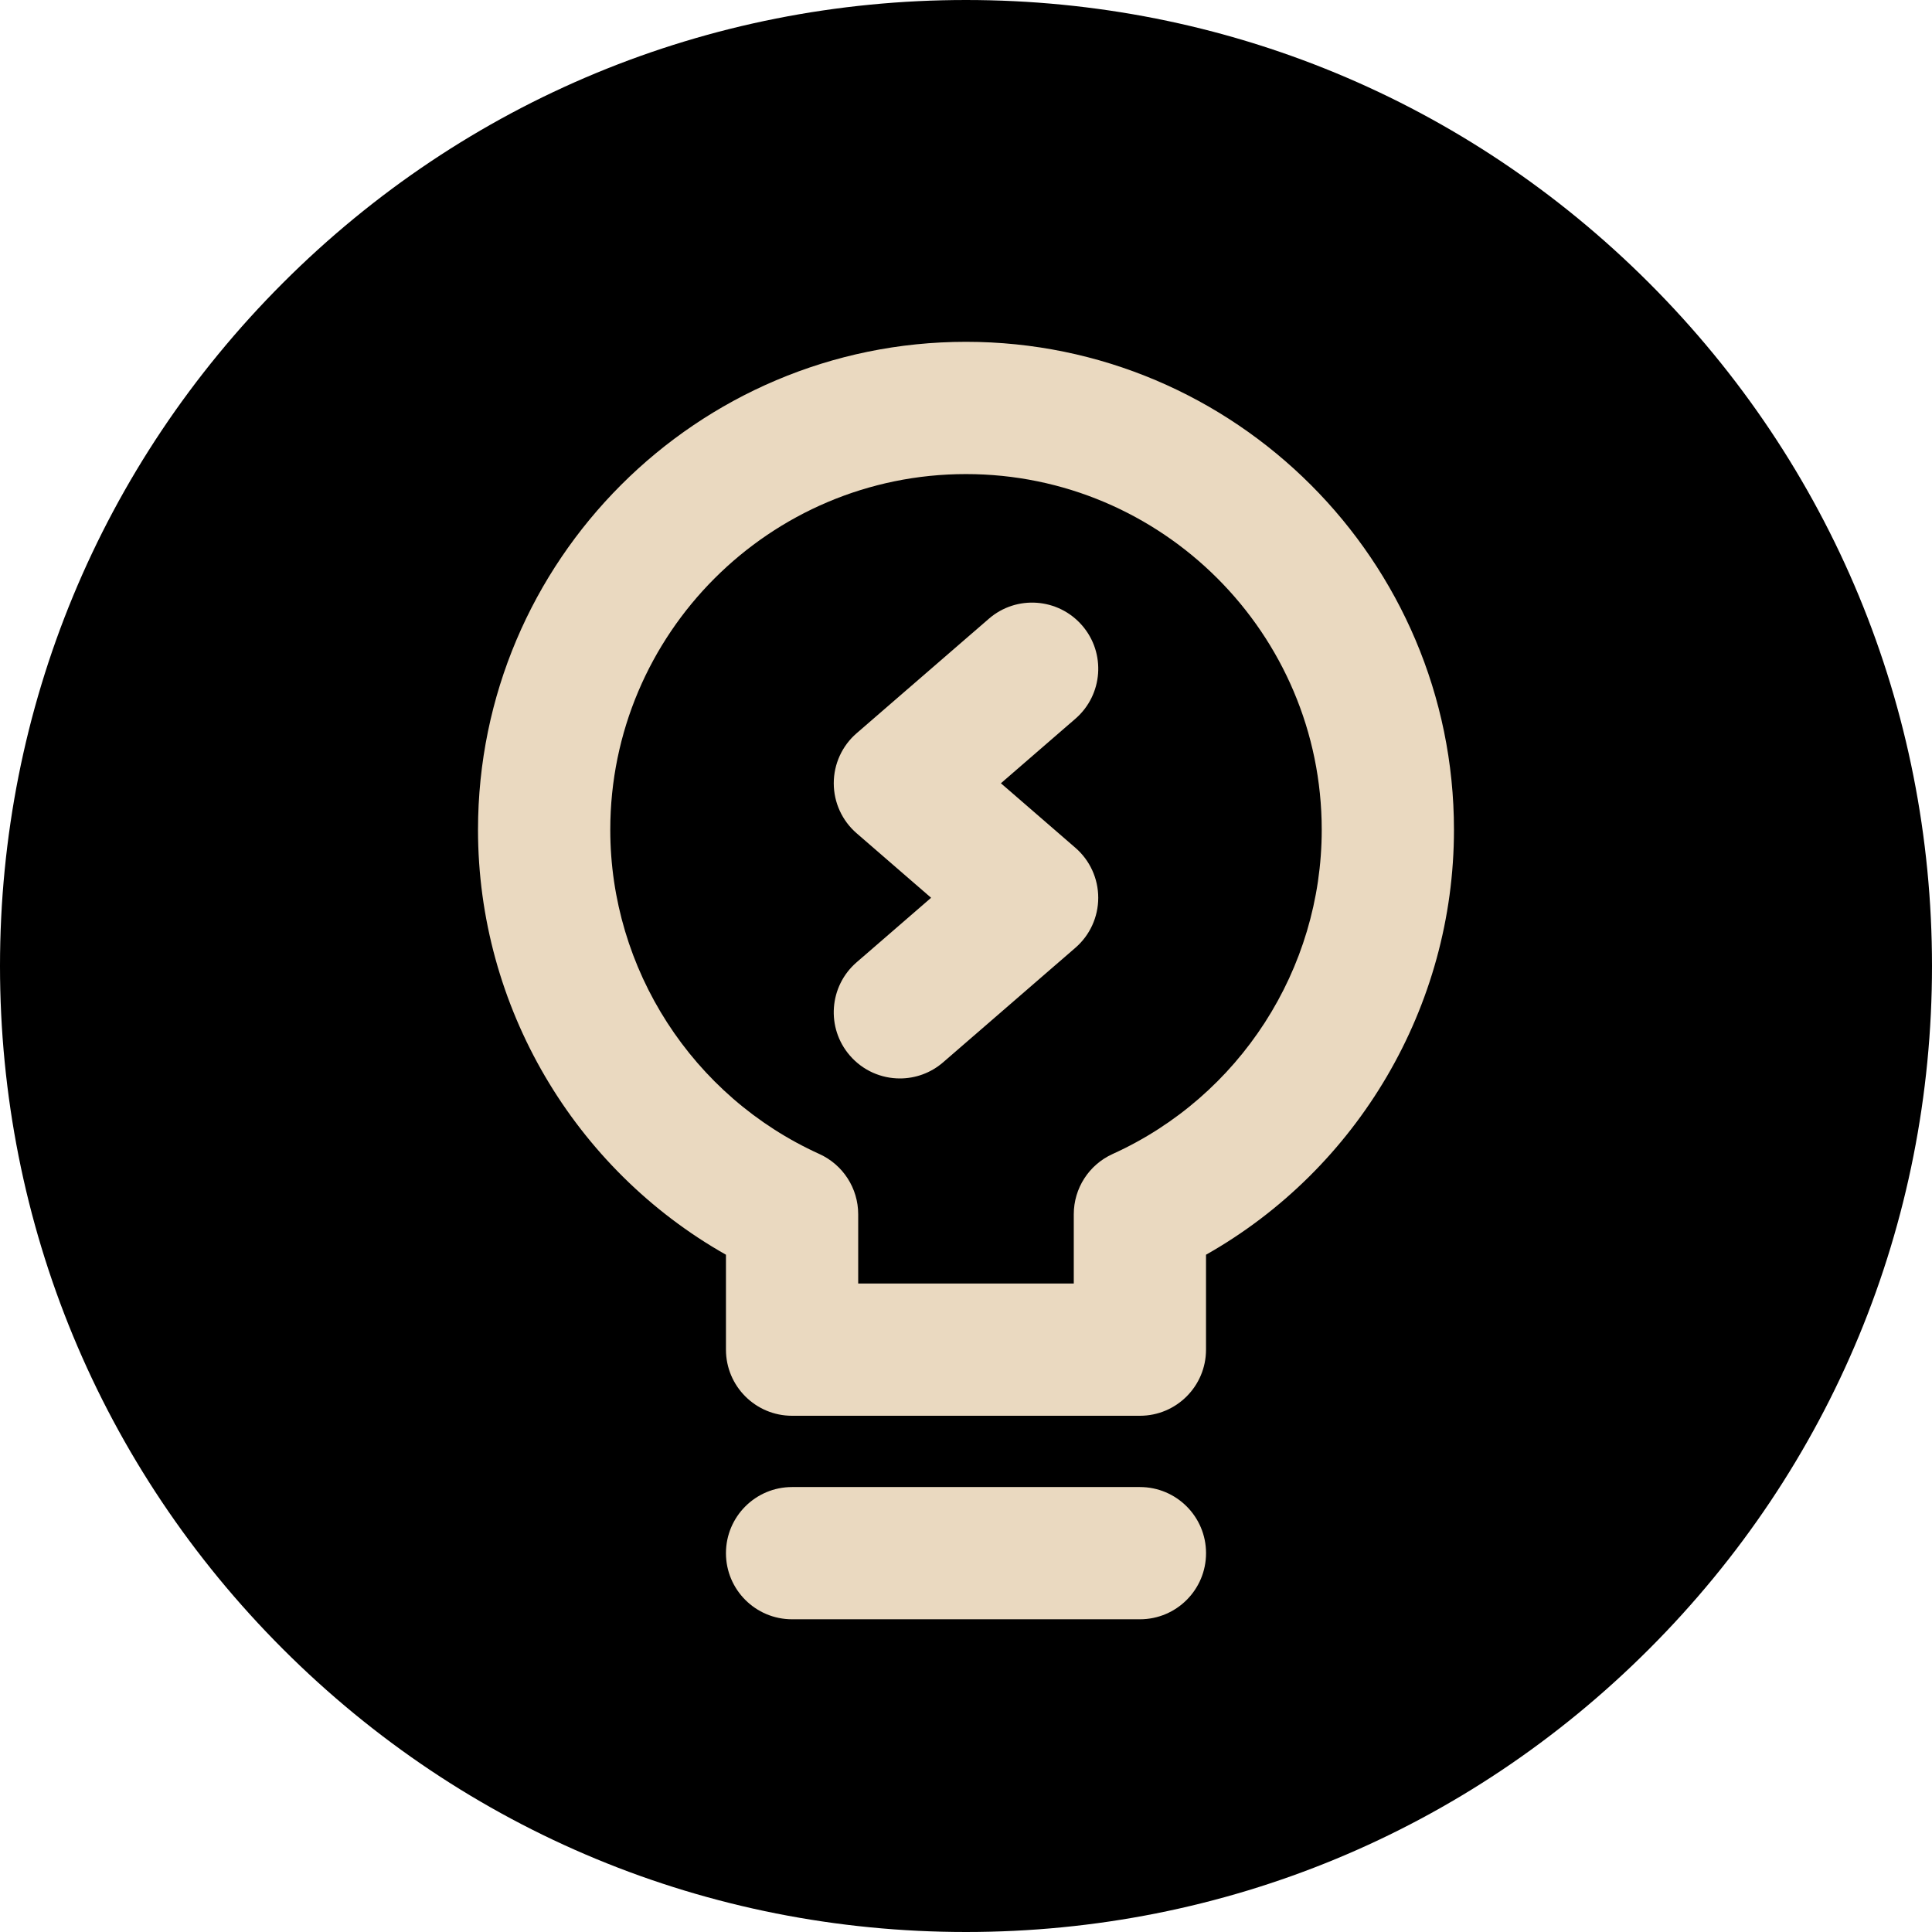
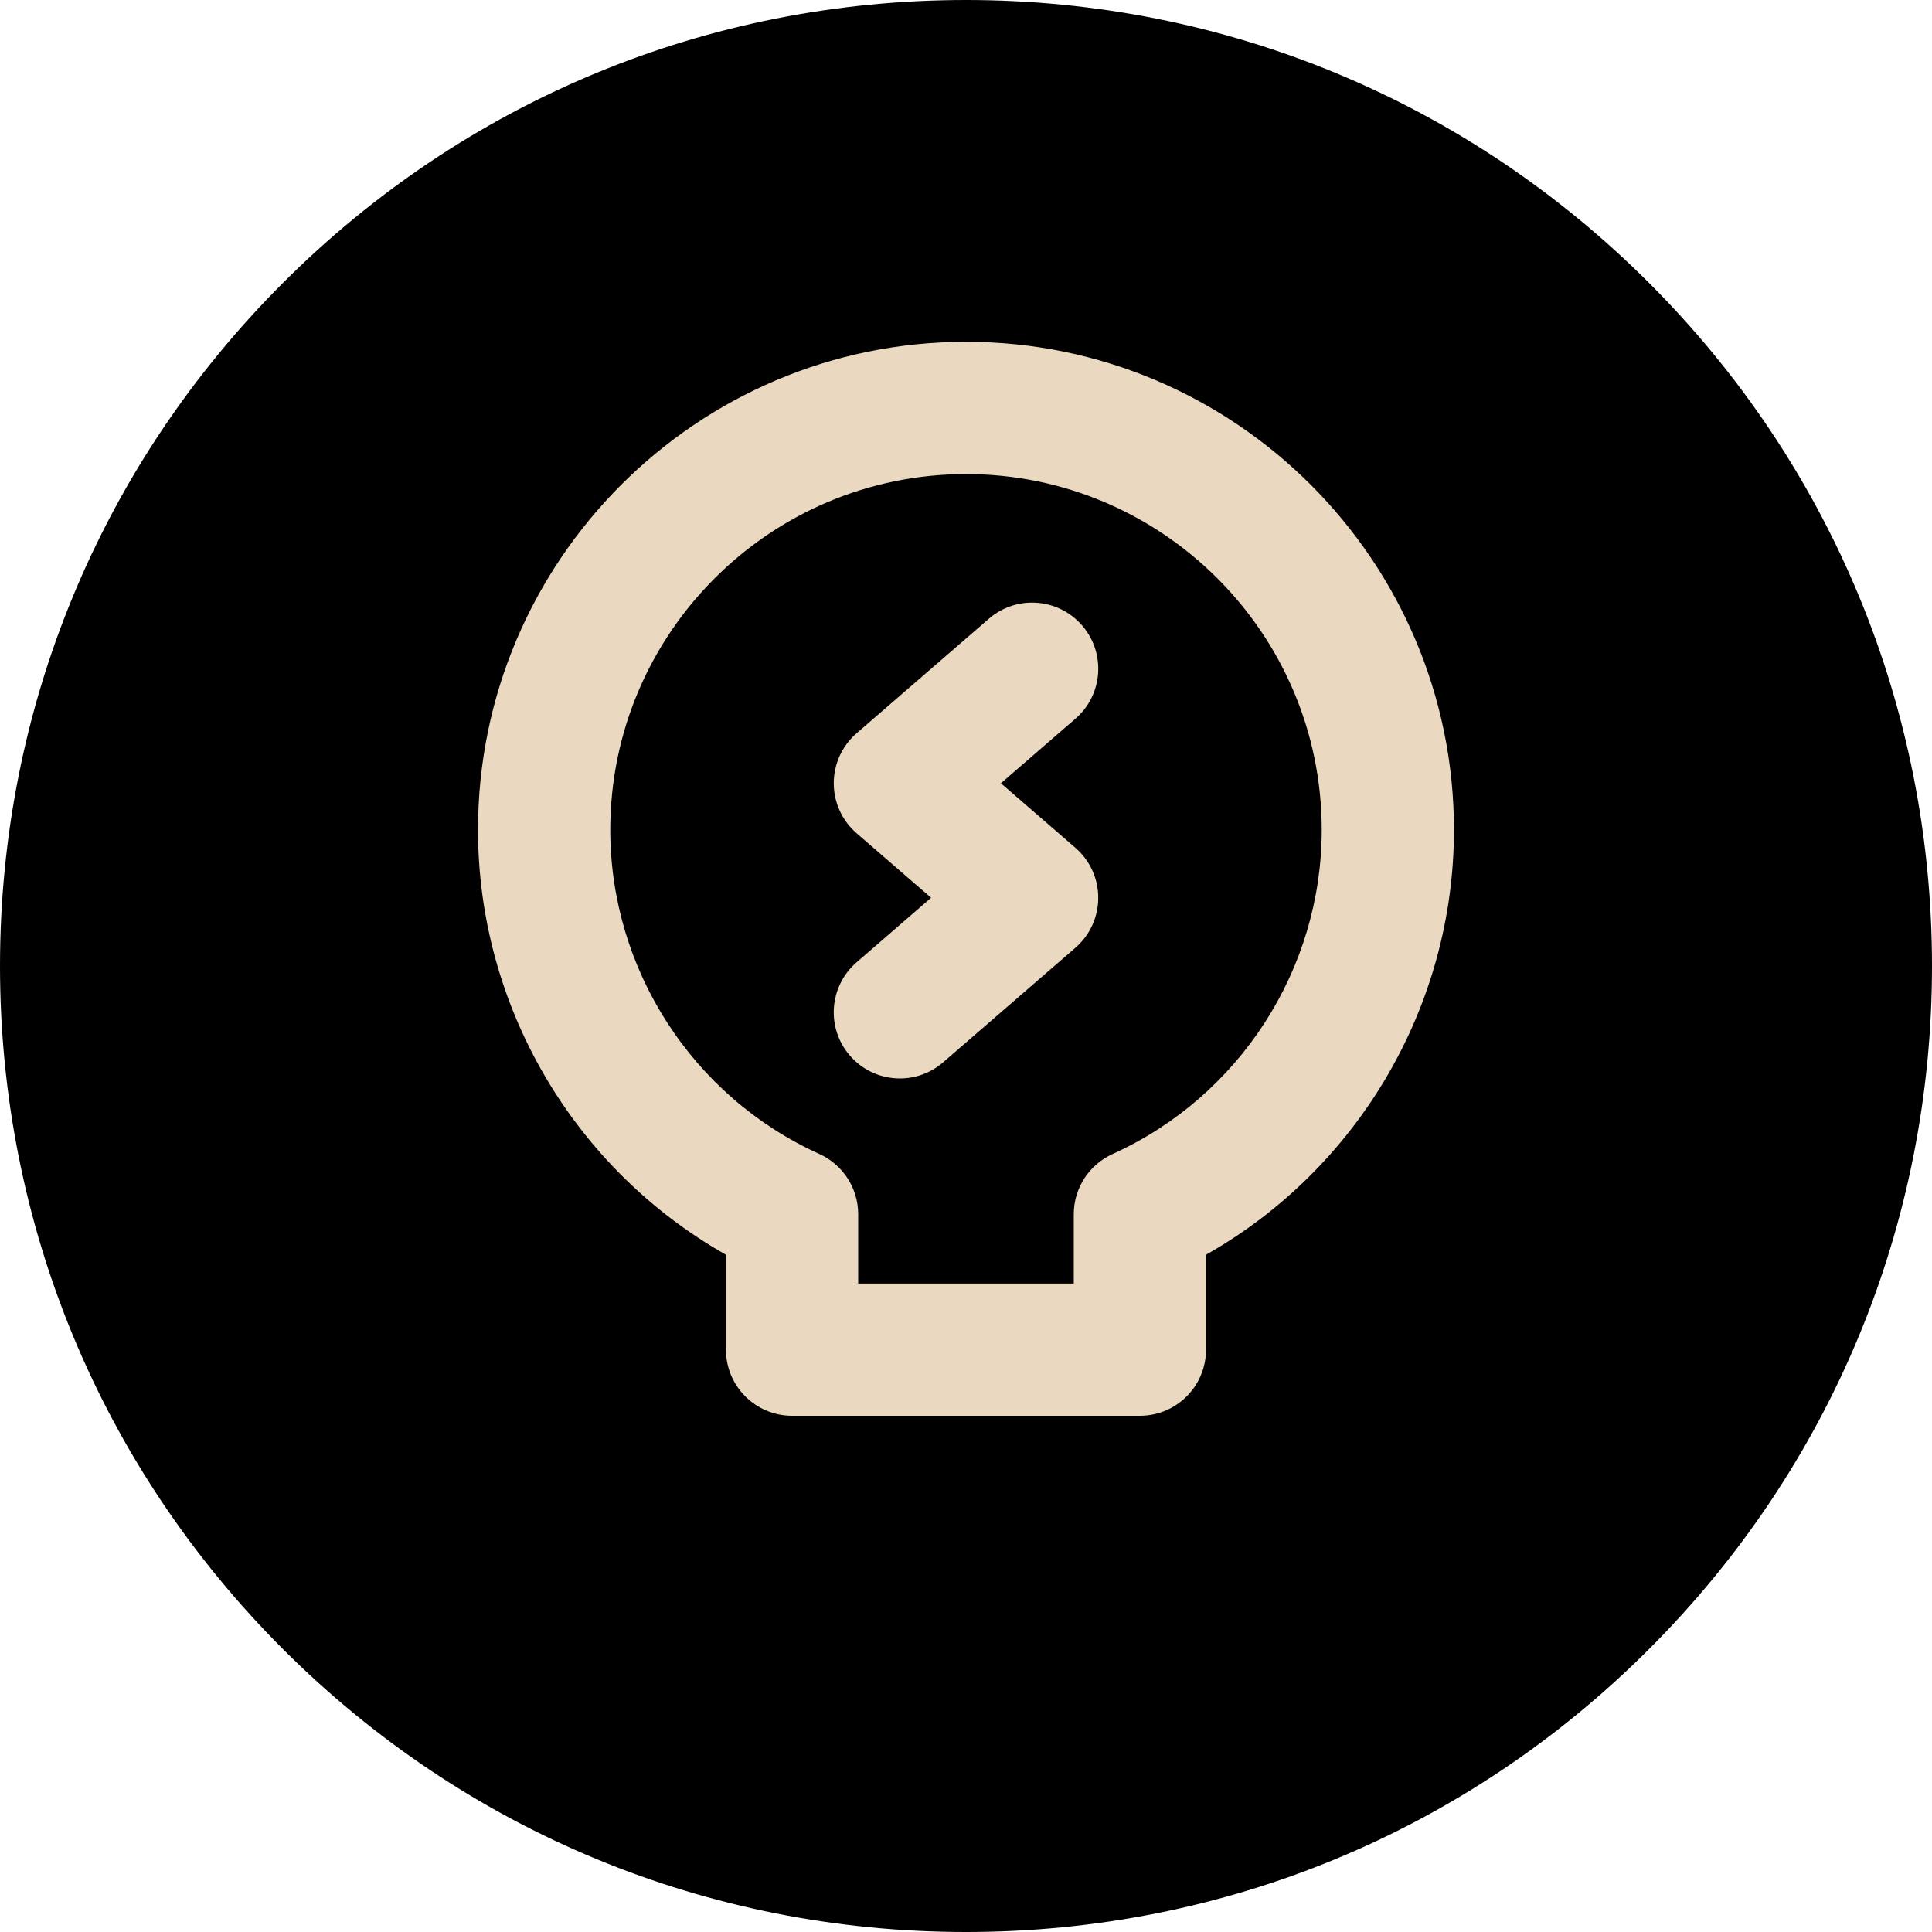
<svg xmlns="http://www.w3.org/2000/svg" width="65" height="65" viewBox="0 0 65 65" fill="none">
  <g clip-path="url(#clip0_638_171)">
    <path d="M32.5 65C23.819 65 15.658 61.619 9.519 55.481C3.381 49.343 0 41.181 0 32.5C0 23.819 3.381 15.657 9.519 9.519C15.657 3.381 23.819 0 32.5 0C41.181 0 49.343 3.381 55.481 9.519C61.62 15.657 65 23.819 65 32.5C65 41.181 61.62 49.343 55.481 55.481C49.343 61.619 41.181 65 32.5 65Z" fill="black" />
    <path d="M38.351 47.632H26.648C25.42 47.632 24.424 46.636 24.424 45.407V42.214C19.312 39.322 16.082 33.859 16.082 27.918C16.082 18.865 23.447 11.5 32.499 11.5C41.552 11.5 48.917 18.865 48.917 27.918C48.917 33.859 45.687 39.322 40.575 42.214V45.407C40.575 46.636 39.579 47.632 38.351 47.632ZM28.873 43.183H36.126V40.852C36.126 39.978 36.637 39.186 37.433 38.825C41.706 36.889 44.468 32.608 44.468 27.918C44.468 21.318 39.099 15.95 32.5 15.95C25.9 15.95 20.532 21.318 20.532 27.918C20.532 32.608 23.293 36.889 27.567 38.825C28.362 39.186 28.873 39.978 28.873 40.852V43.183H28.873Z" fill="#EAD9C0" />
-     <path d="M38.351 54.479H26.648C25.42 54.479 24.424 53.483 24.424 52.255C24.424 51.026 25.42 50.03 26.648 50.03H38.351C39.58 50.03 40.576 51.026 40.576 52.255C40.576 53.483 39.58 54.479 38.351 54.479Z" fill="#EAD9C0" />
    <path d="M30.276 36.283C29.653 36.283 29.034 36.022 28.594 35.514C27.789 34.586 27.89 33.181 28.819 32.376L31.326 30.205L28.819 28.033C28.331 27.611 28.051 26.997 28.051 26.352C28.051 25.706 28.331 25.092 28.819 24.67L33.269 20.817C34.197 20.012 35.602 20.114 36.407 21.043C37.211 21.971 37.11 23.376 36.181 24.181L33.674 26.352L36.181 28.523C36.669 28.946 36.949 29.559 36.949 30.205C36.949 30.85 36.669 31.464 36.181 31.886L31.732 35.739C31.311 36.104 30.793 36.283 30.276 36.283Z" fill="#EAD9C0" />
  </g>
  <defs>
    <clipPath id="clip0_638_171">
      <rect width="65" height="65" fill="white" />
    </clipPath>
  </defs>
</svg>